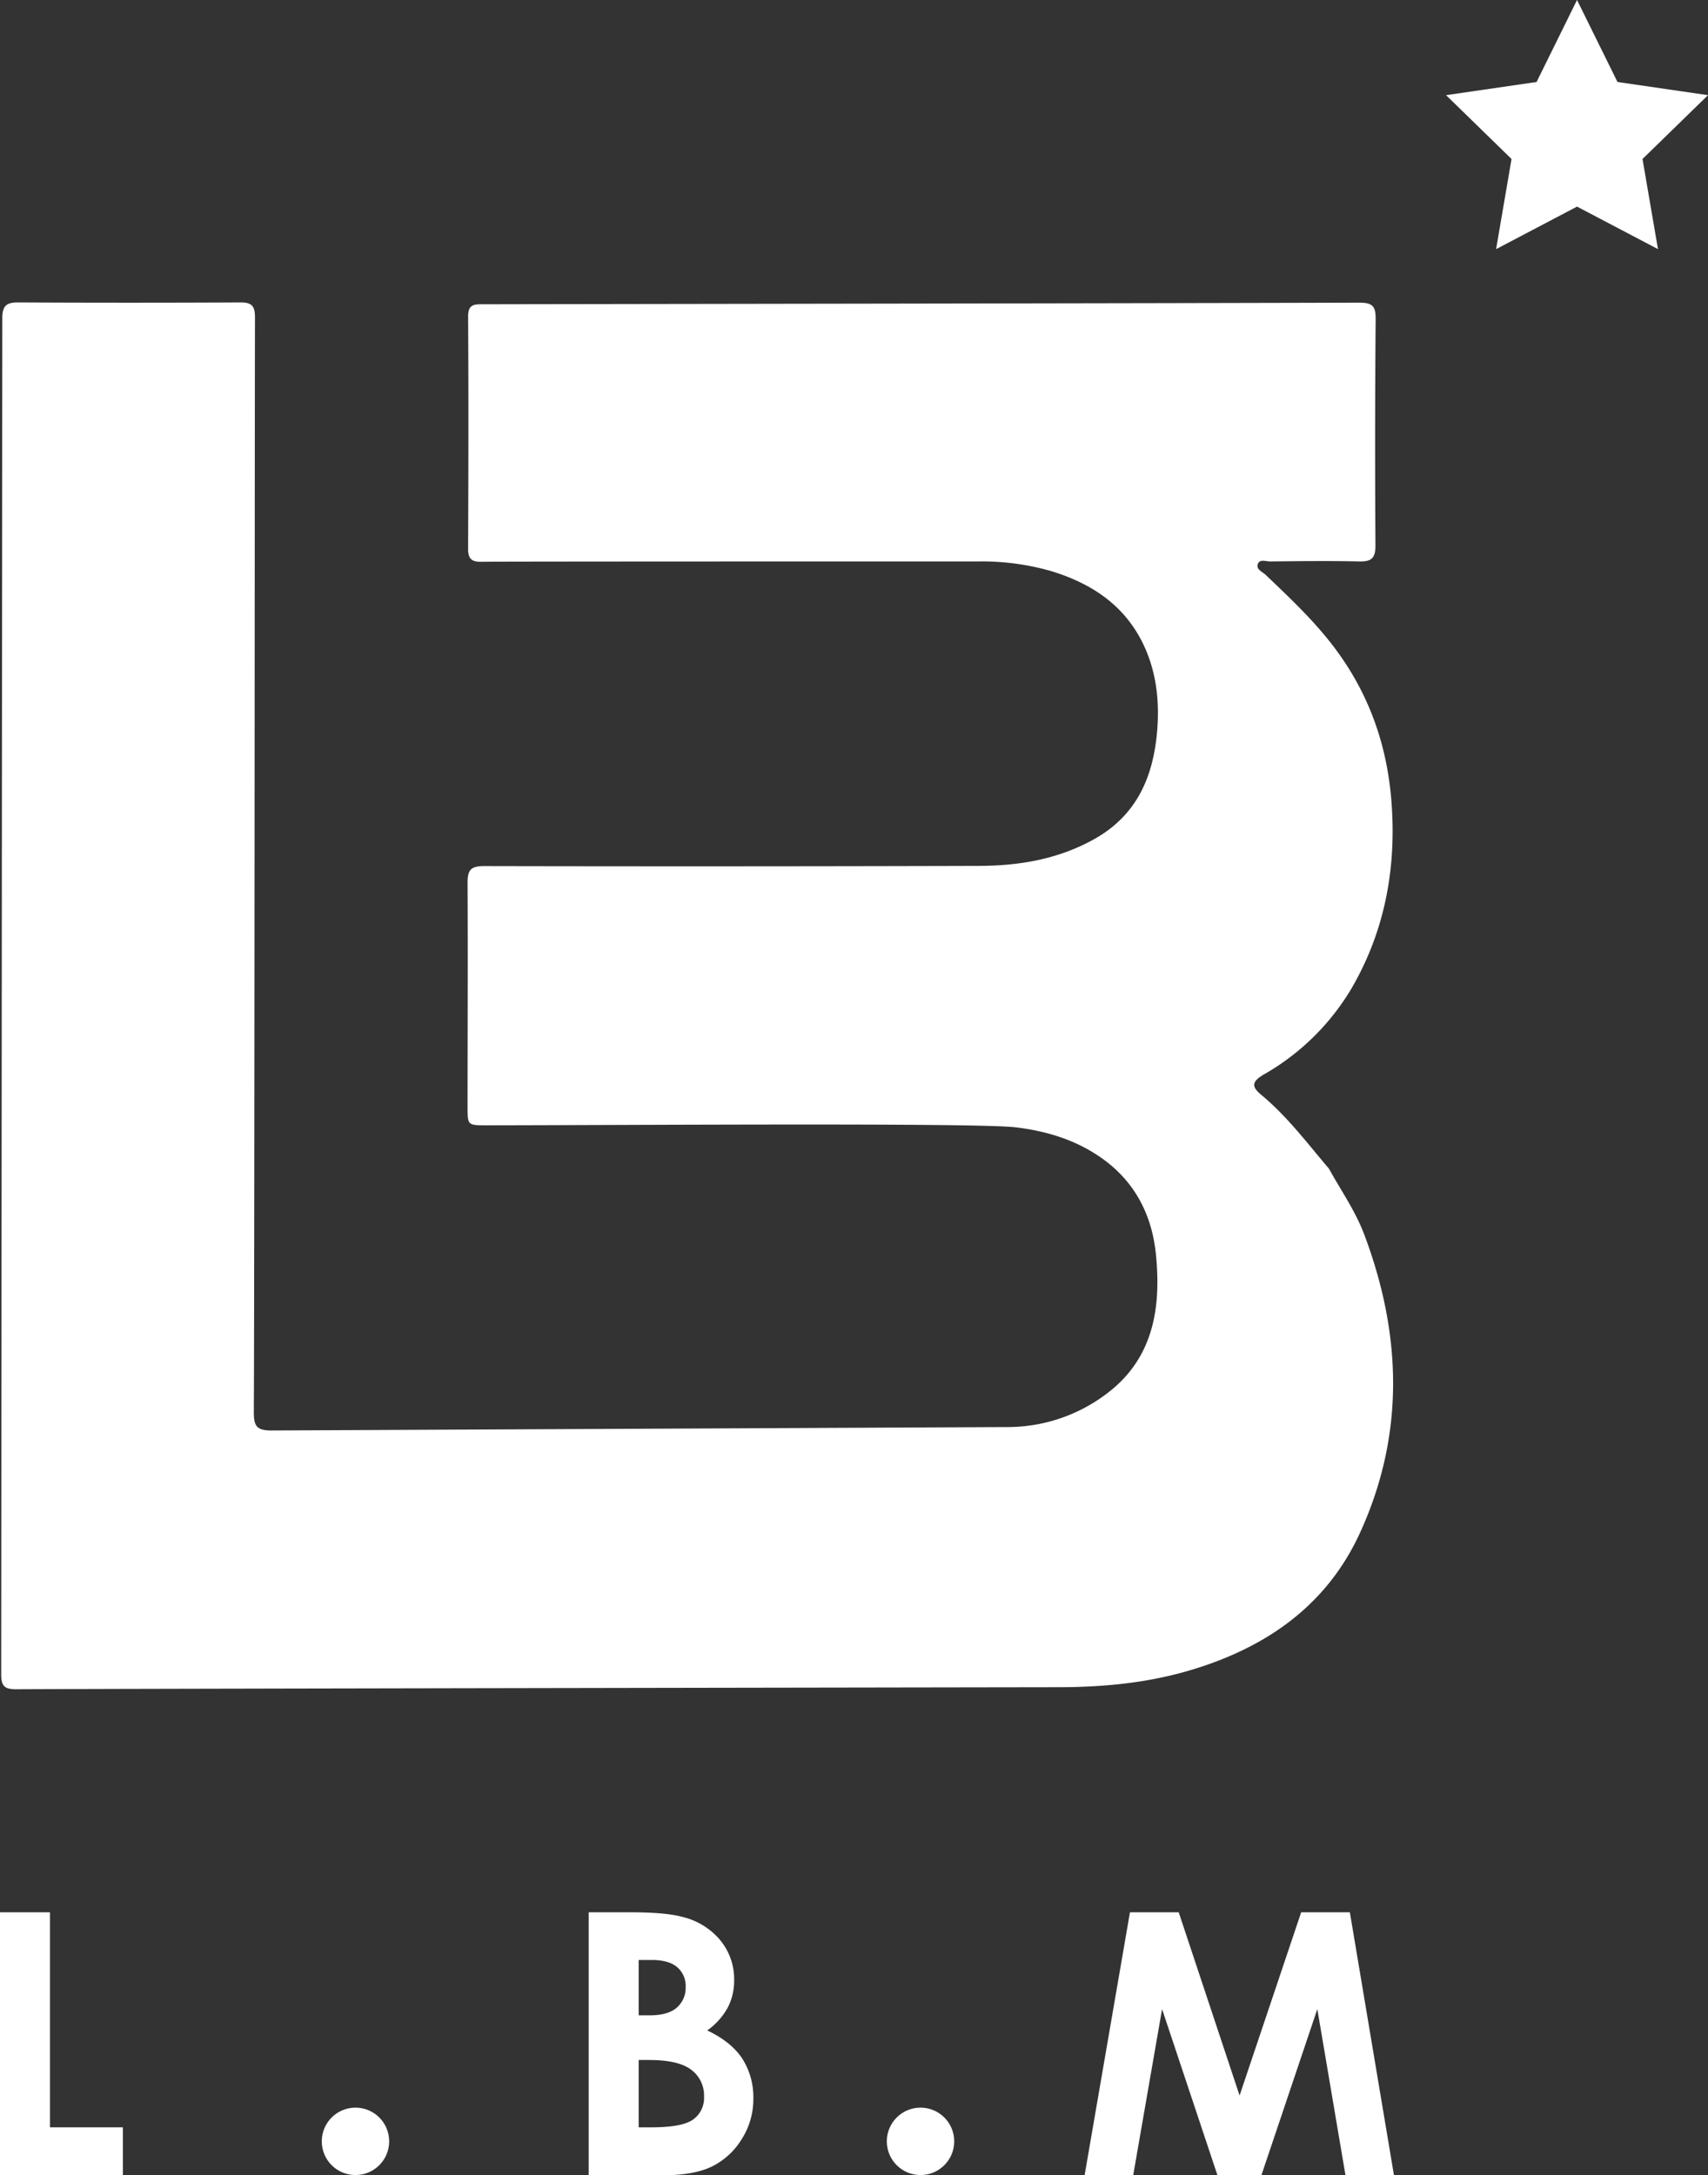
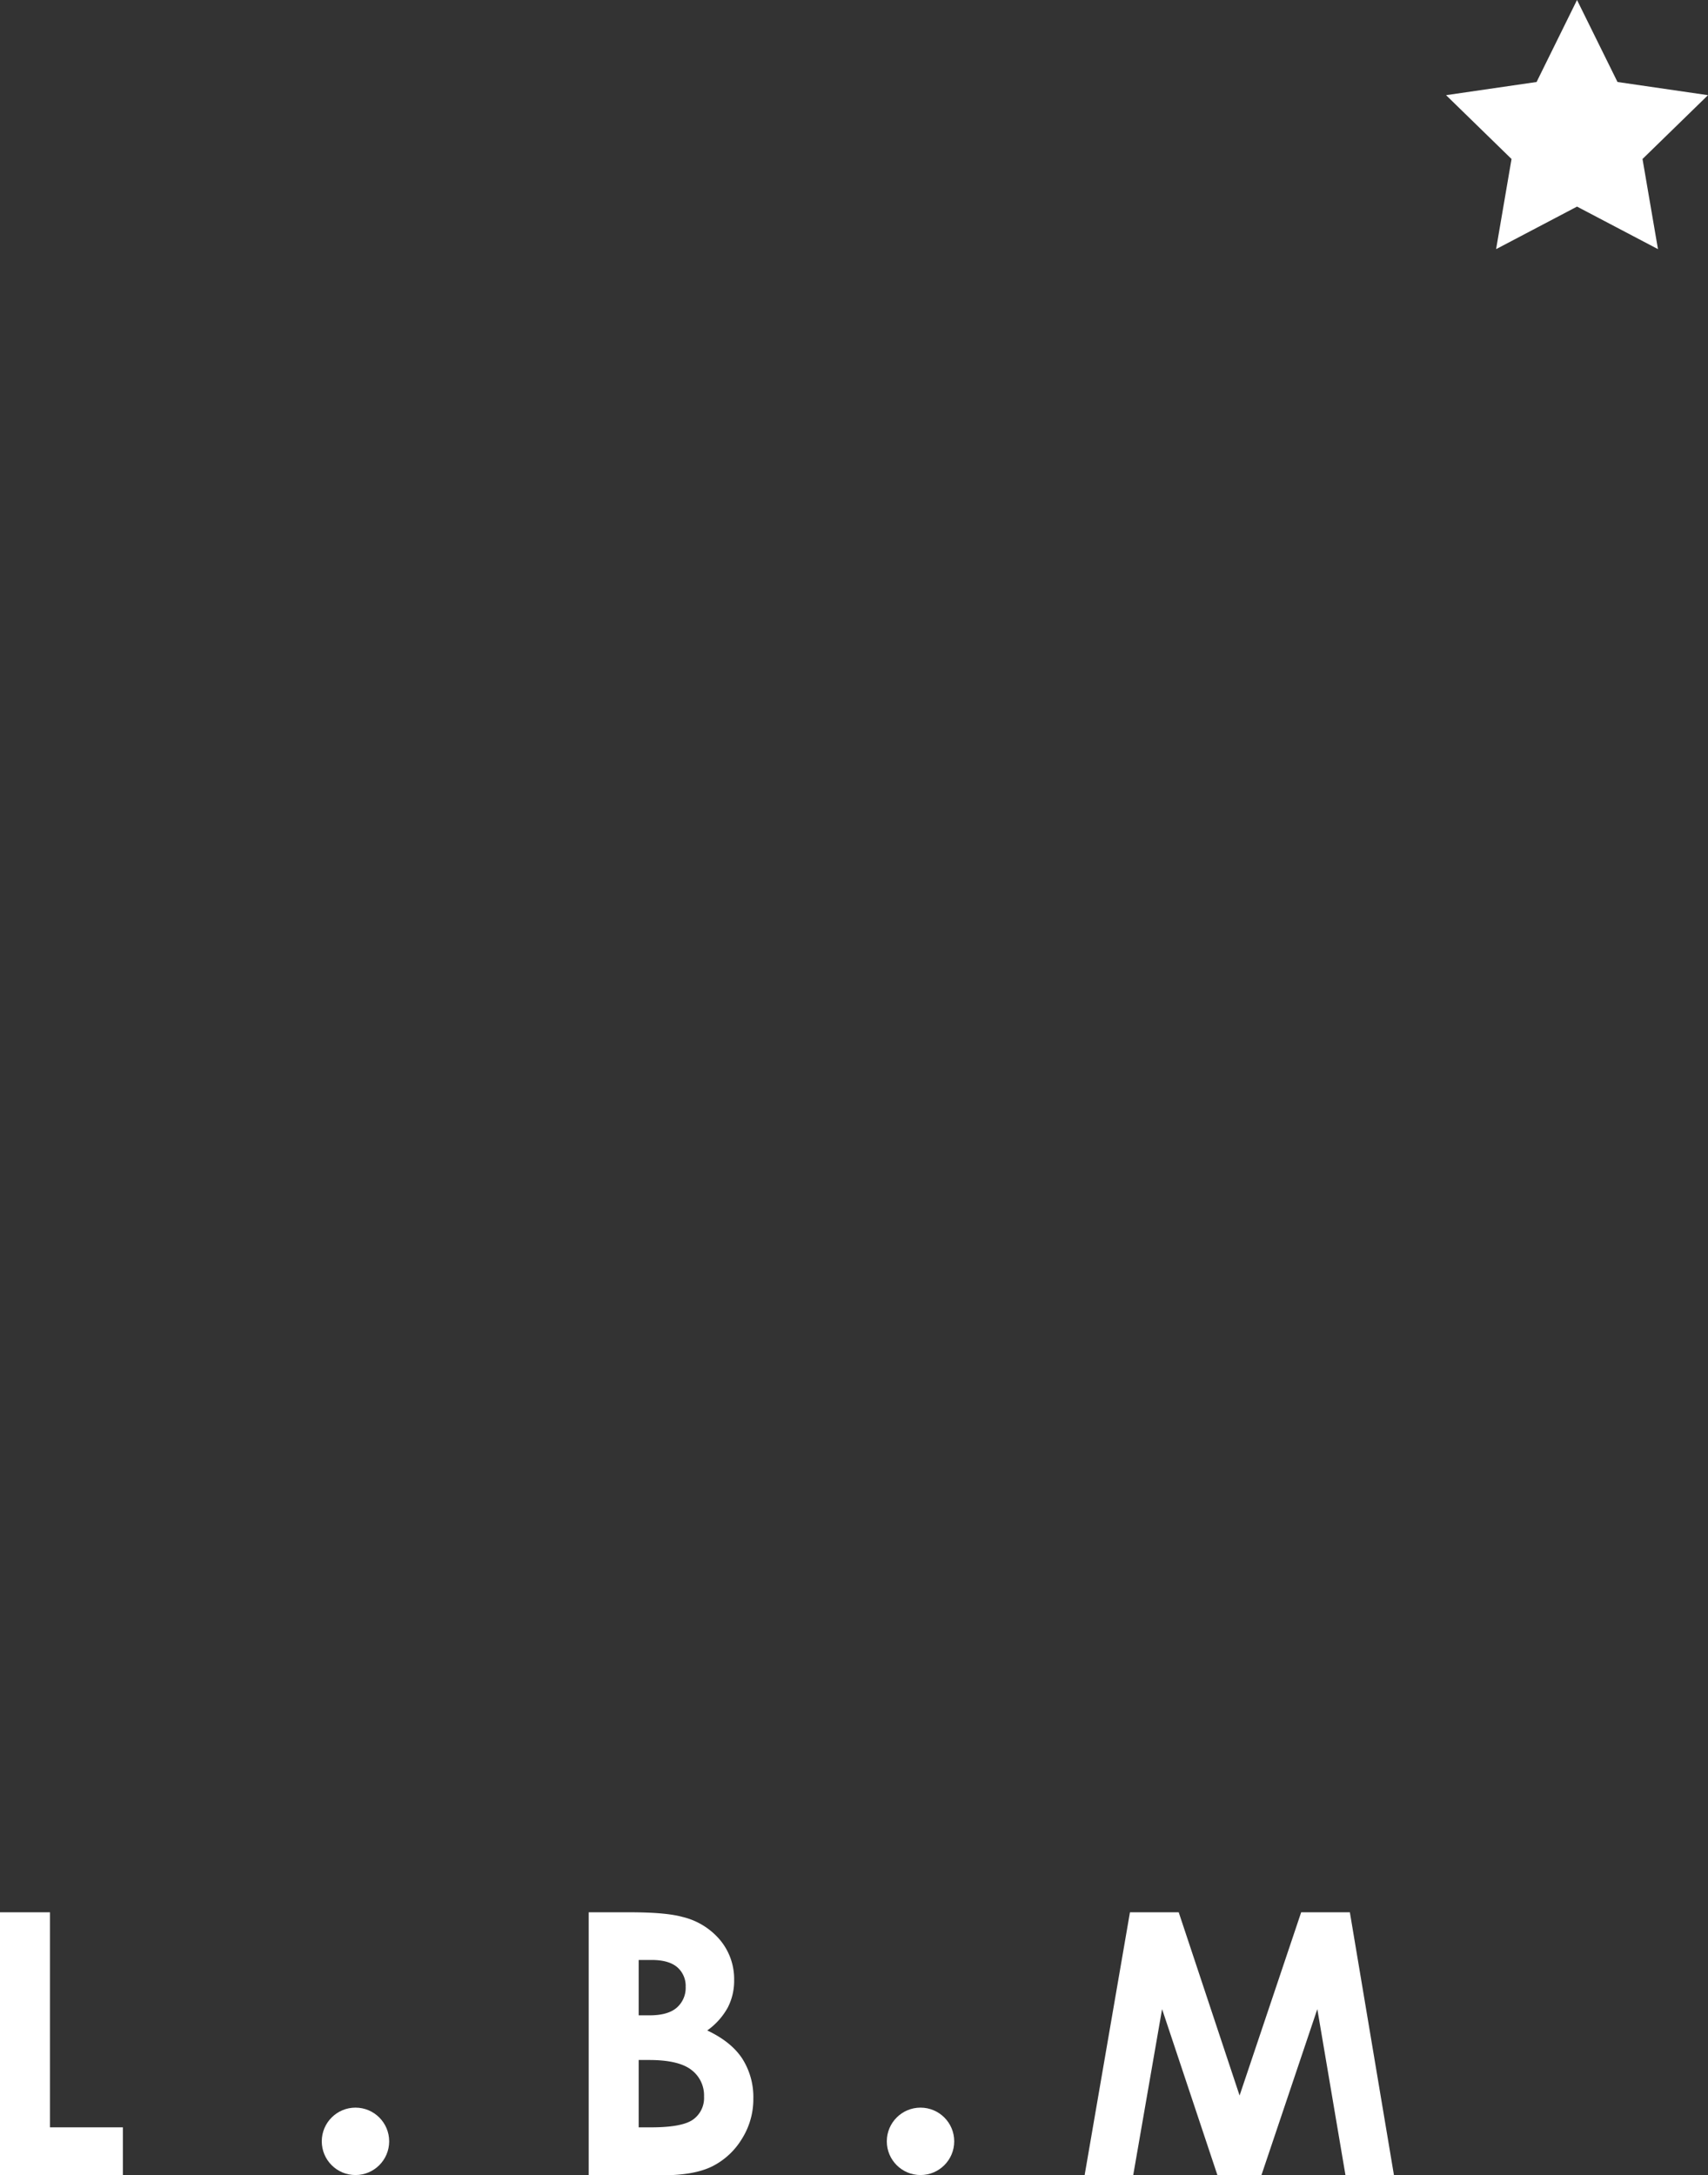
<svg xmlns="http://www.w3.org/2000/svg" id="レイヤー_1" data-name="レイヤー 1" viewBox="0 0 499.18 635.56">
  <rect x="0" y="0" width="499.18" height="635.56" fill="#333333" stroke="none" />
  <defs>
    <style>.cls-1{fill:#fff;}</style>
  </defs>
-   <path class="cls-1" d="M397.43,448c-9.83,21.41-27.79,33.66-49.88,40.15-12.49,3.67-25.36,4.87-38.41,4.87-1.25,0-278.68.43-304.36.6-3.43,0-4.43-.89-4.43-4.35C.35,485.11.67,98.19.67,93c0-3.74,1.29-4.65,4.75-4.63q32.51.16,65,0c3.36,0,4.11,1.31,4.1,4.38-.09,29.48-.14,291.57-.34,319.89,0,4.06.83,5.36,5.16,5.36,1.54,0,212.63-1,215.16-1a47.92,47.92,0,0,0,28.7-9.57c13.82-10.22,16.18-25,14.65-40.69-1.06-11-5.62-20.54-14.64-27.42-7.76-5.9-16.74-8.74-26.31-9.9-11.22-1.37-114.35-.63-154.64-.59-5.61,0-5.61,0-5.61-5.46,0-21.82.12-43.65,0-65.47,0-3.84,1.08-4.83,4.91-4.82q72.12.15,144.23-.06c11.76,0,23.08-1.82,33.69-7.64,13-7.13,17.74-18.8,18.76-32.45.63-8.51-.37-17-4.2-24.88-5.57-11.43-15.3-17.69-27-21.22a73.69,73.69,0,0,0-21.36-2.77c-31.79,0-139,0-145,.1-2.74.06-3.88-.83-3.87-3.72.09-22.68.14-45.36,0-68,0-3.56,1.84-3.53,4.36-3.53,30.56-.06,201.24-.29,256-.47,3.82,0,4.91.88,4.88,4.73q-.28,33.15-.06,66.31c0,3.73-1.28,4.66-4.77,4.58-8.67-.2-17.34-.09-26,0-1.23,0-3-.73-3.57.66-.69,1.65,1.28,2.33,2.23,3.24,7.19,6.86,14.39,13.61,20.41,21.68,10.07,13.51,15.23,28.62,16.42,45.17,1.38,19.08-2,37.32-11.71,54A70.12,70.12,0,0,1,369.32,314c-3.72,2.18-3.42,3.67-.68,5.94,7.57,6.29,13.44,14.13,19.76,21.56,3.52,6.38,7.74,12.39,10.32,19.25C409.73,390,410.61,419.27,397.43,448Z" />
  <path class="cls-1" d="M0,558.79H14.61v62.84h21.3v13.93H0Z" />
  <path class="cls-1" d="M172.05,635.56V558.79h12.07q10.5,0,15.36,1.36a20.54,20.54,0,0,1,11,6.78,17.81,17.81,0,0,1,4.08,11.69,17,17,0,0,1-1.86,8,20.15,20.15,0,0,1-6,6.7q7,3.3,10.23,8.22a20.86,20.86,0,0,1,3.24,11.67,21.73,21.73,0,0,1-3.35,11.8,21.36,21.36,0,0,1-8.62,8q-5.28,2.63-14.58,2.63Zm14.61-62.84V588.9h3.19c3.57,0,6.21-.74,7.94-2.24a7.66,7.66,0,0,0,2.6-6.11,7.18,7.18,0,0,0-2.47-5.72c-1.64-1.4-4.13-2.11-7.49-2.11Zm0,29.23v19.68h3.66c6.08,0,10.16-.77,12.27-2.3a7.72,7.72,0,0,0,3.17-6.68,9.33,9.33,0,0,0-3.71-7.82c-2.49-1.92-6.6-2.88-12.36-2.88Z" />
  <path class="cls-1" d="M330.24,558.79h14.25l17.79,53.54,18-53.54h14.23l12.88,76.77H393.22L385,587.08l-16.32,48.48H355.79l-16.16-48.48-8.43,48.48H317Z" />
  <circle class="cls-1" cx="103.89" cy="625.72" r="9.85" />
  <circle class="cls-1" cx="269.03" cy="625.72" r="9.85" />
  <polygon class="cls-1" points="484.56 72.8 460.9 60.37 437.25 72.8 441.76 46.46 422.63 27.81 449.08 23.96 460.9 0 472.73 23.96 499.18 27.81 480.04 46.46 484.56 72.8" />
</svg>